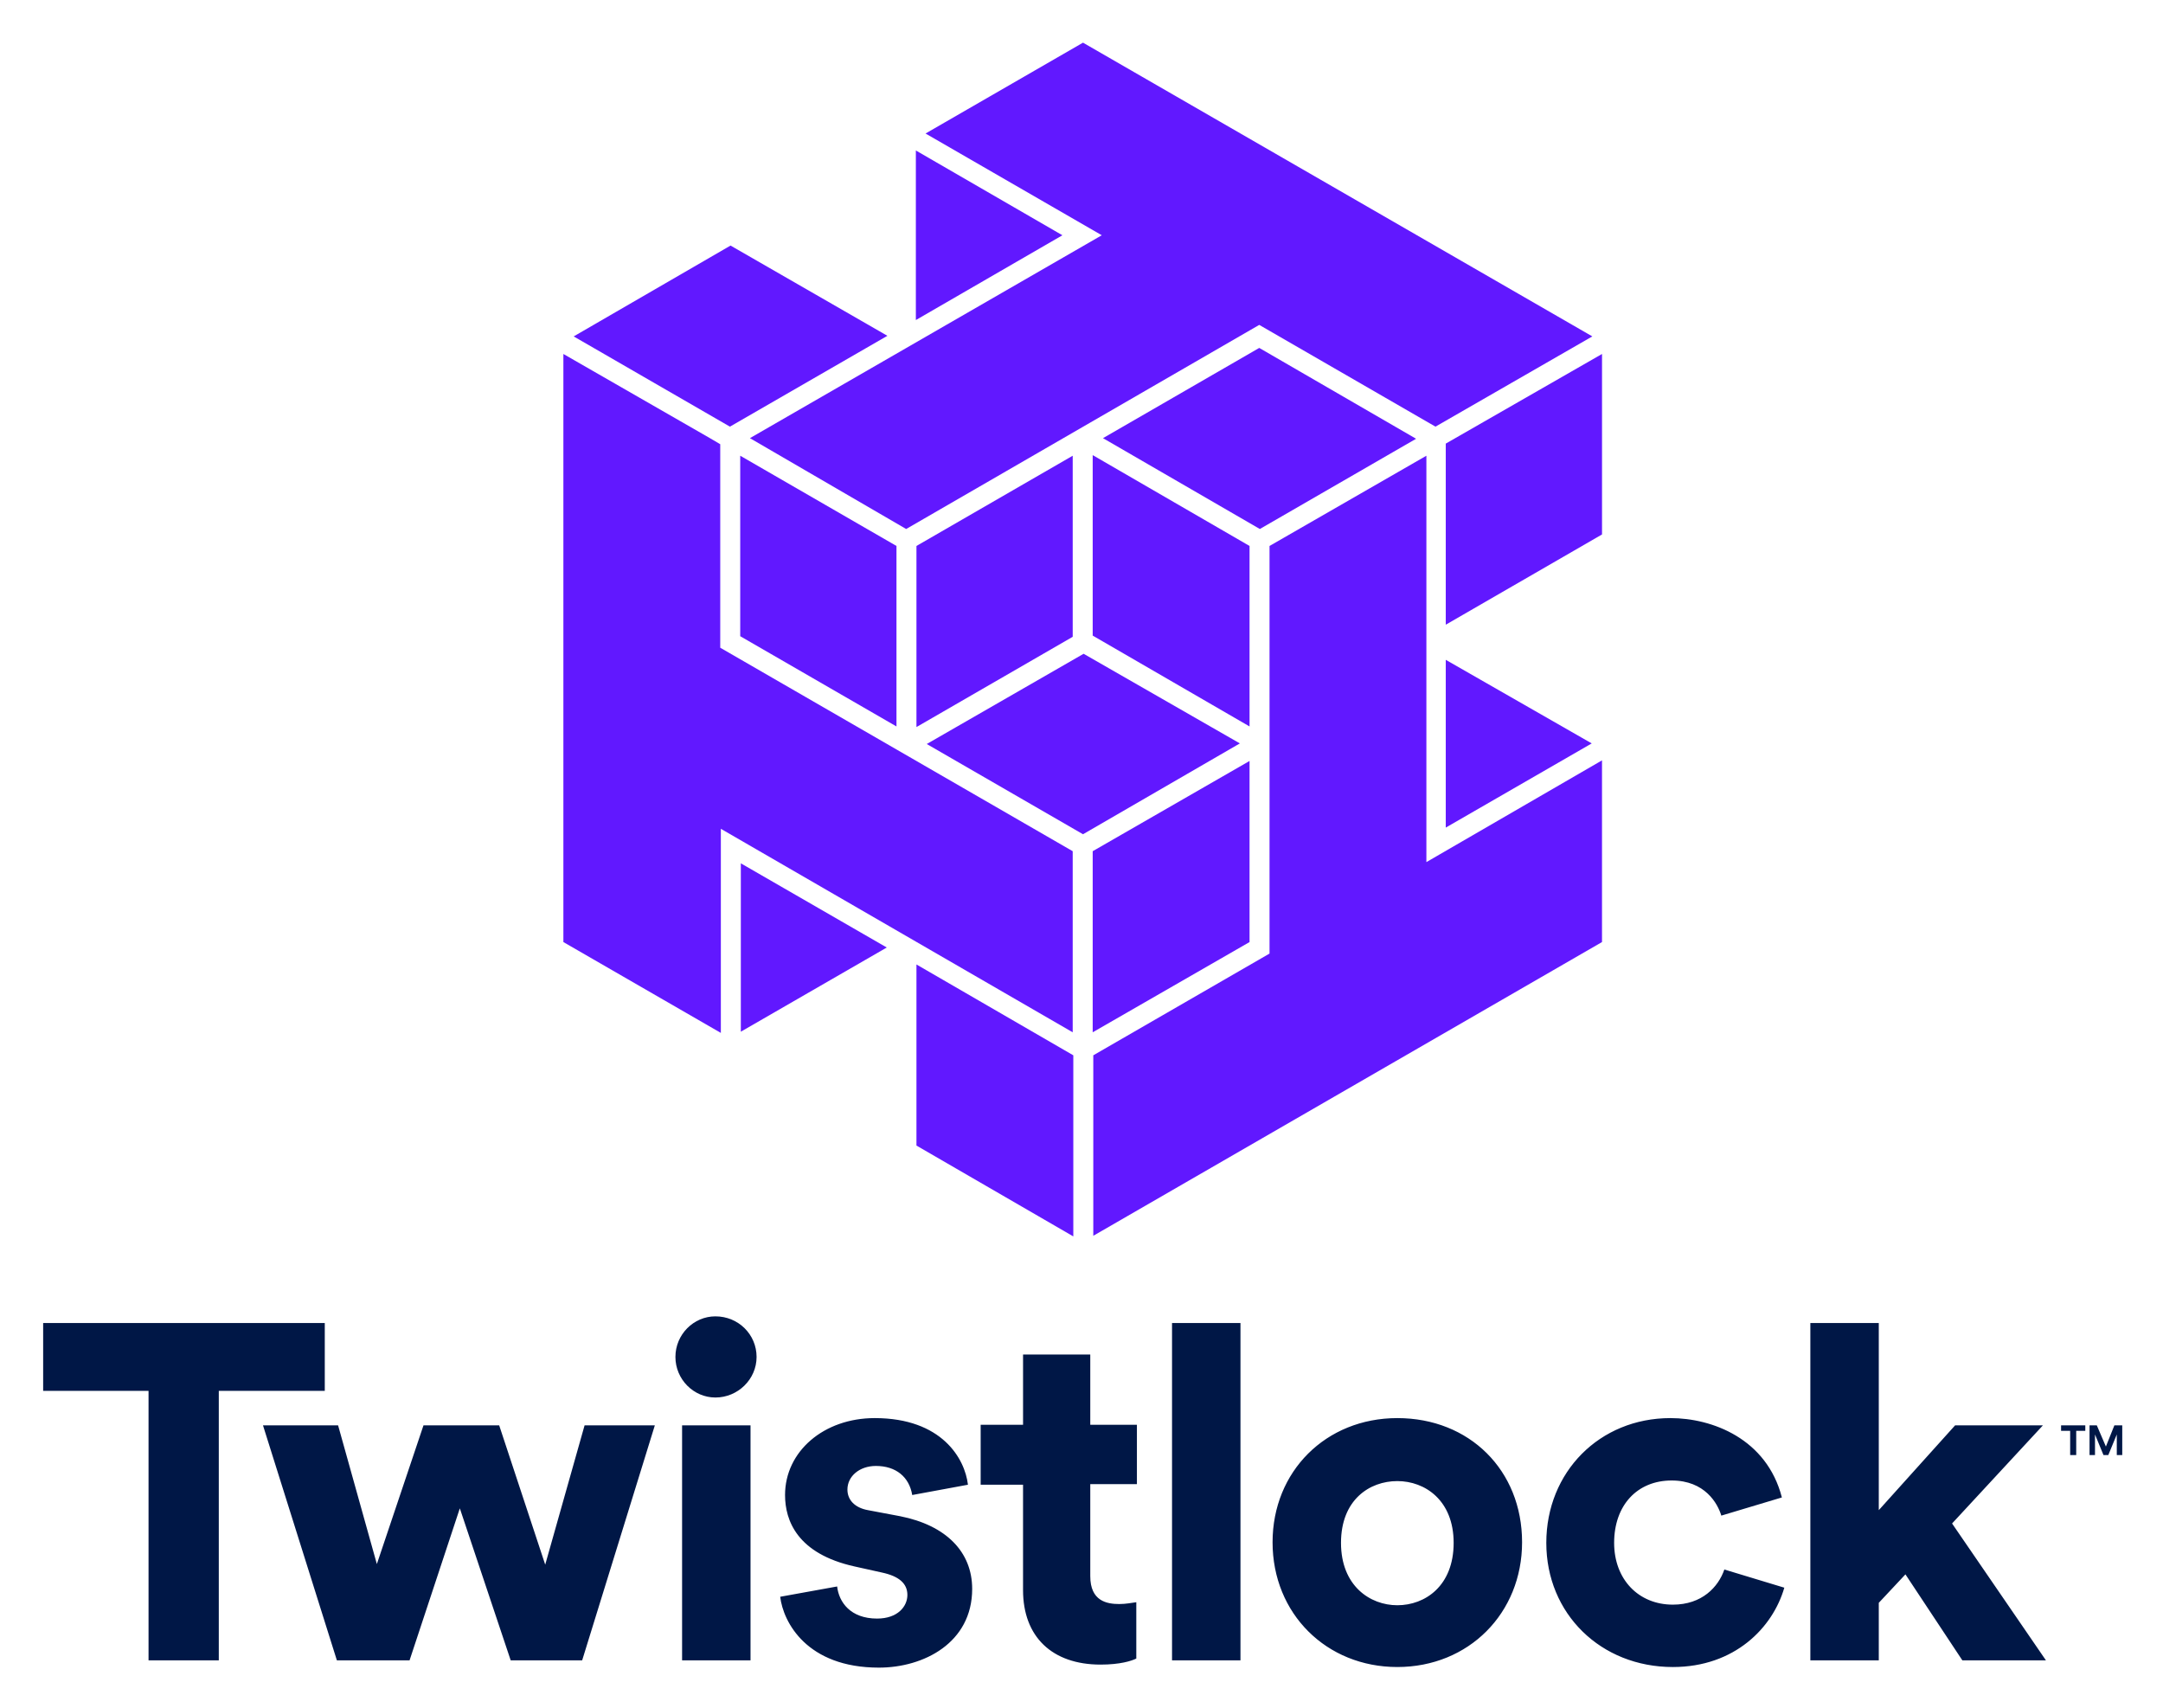
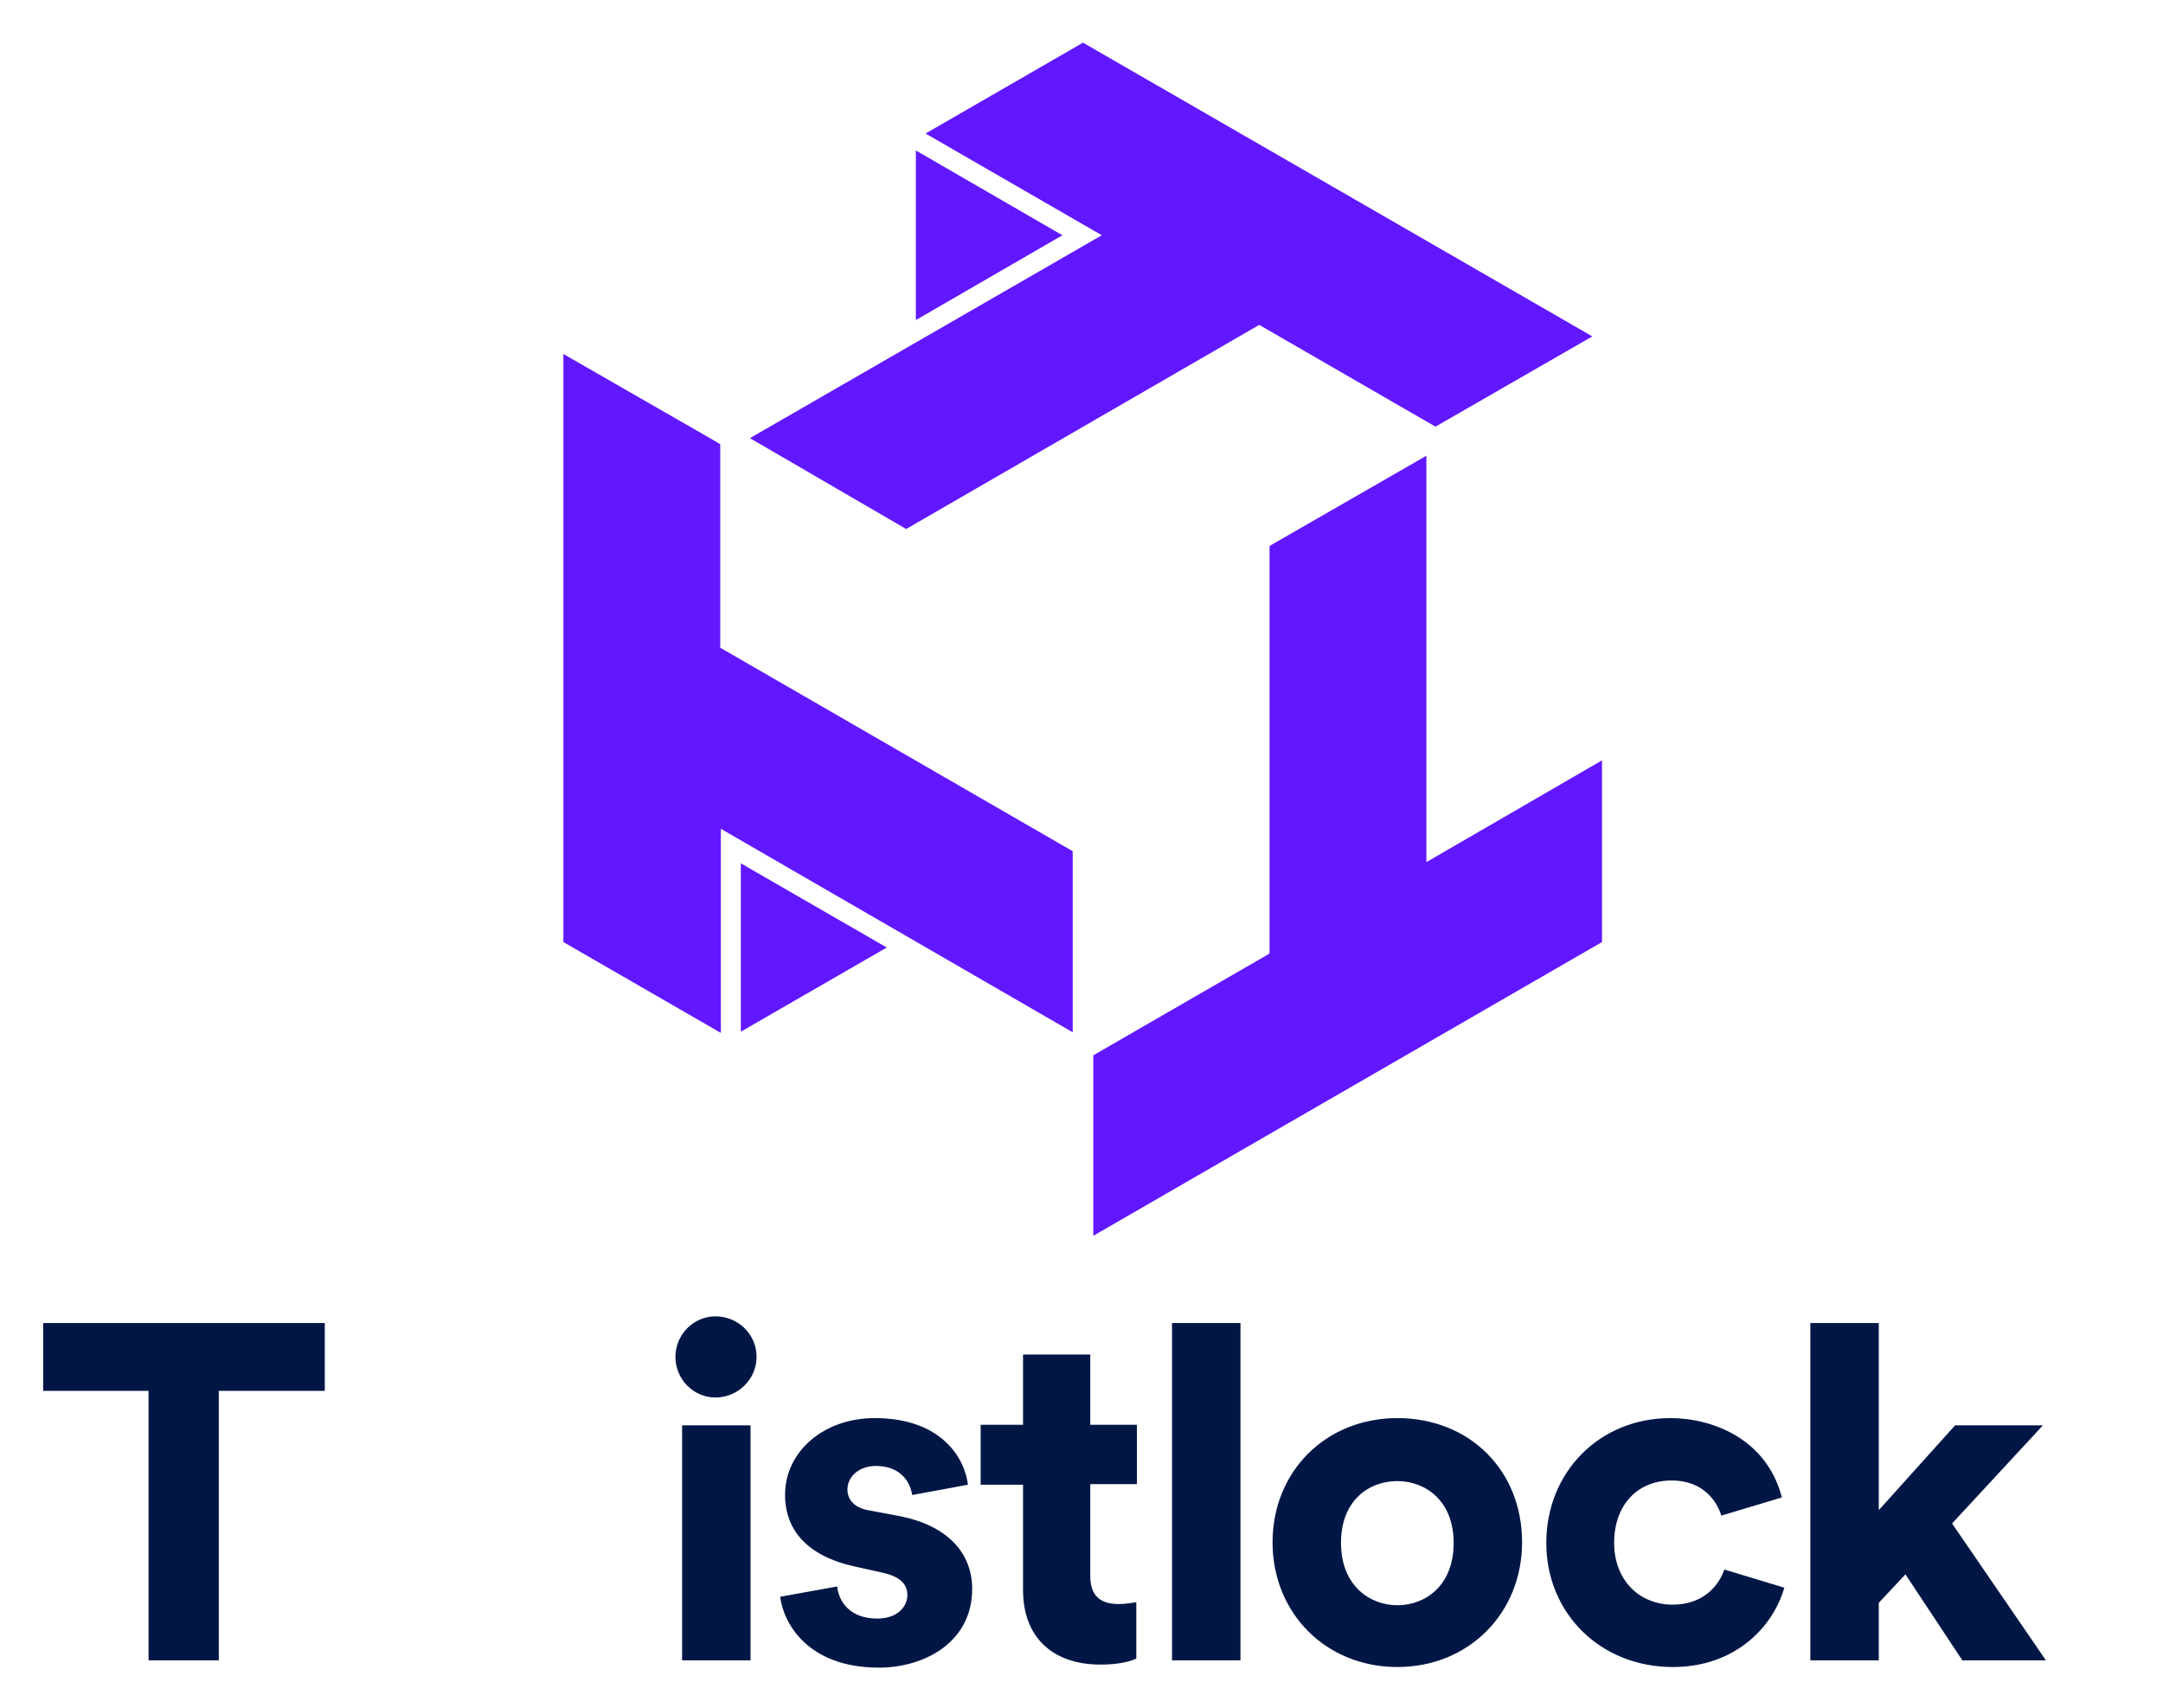
<svg xmlns="http://www.w3.org/2000/svg" role="img" viewBox="43.48 -1.02 312.78 247.03">
  <title>Twistlock (member) logo</title>
-   <path fill="none" d="M0 0h400v245H0z" pointer-events="none" />
  <path fill="#001746" d="M64.872 239.062h10.246v-38.97h15.326v-9.809H49.72v9.809h15.24v38.97zm77.241 0h9.896v-33.979h-9.896v33.98zm4.817-49.742c-3.153 0-5.78 2.627-5.78 5.867s2.627 5.868 5.78 5.868c3.24 0 5.955-2.627 5.955-5.868 0-3.24-2.628-5.867-5.955-5.867zm9.37 40.547c.438 3.678 3.853 10.246 14.275 10.246 6.48 0 13.486-3.59 13.486-11.384 0-5.343-3.765-9.196-10.421-10.51l-4.642-.875c-1.926-.35-2.977-1.489-2.977-2.978 0-1.926 1.751-3.415 4.116-3.415 2.89 0 4.817 1.576 5.254 4.203l8.057-1.488c-.438-3.766-3.765-9.634-13.486-9.634-7.357 0-12.961 4.817-12.961 11.122 0 3.679 1.751 8.495 10.07 10.334l3.942.876c2.452.525 3.678 1.576 3.678 3.24 0 1.664-1.401 3.416-4.379 3.416-3.853 0-5.517-2.365-5.78-4.642l-8.232 1.489zm28.987-16.201h6.13v15.238c0 6.743 4.204 10.771 11.21 10.771 2.803 0 4.467-.525 5.167-.875v-8.145c-.7.088-1.489.263-2.452.263-1.839 0-4.204-.438-4.204-4.029v-13.31h6.744v-8.583h-6.744v-10.159h-9.72v10.159h-6.13v8.67zm27.674 25.396h9.896v-48.779h-9.896v48.78zm32.578-35.03c-10.334 0-18.04 7.707-18.04 17.953 0 10.334 7.794 18.04 18.04 18.04 10.334 0 18.04-7.793 18.04-18.04 0-10.421-7.619-17.953-18.04-17.953zm0 27.061c-3.94 0-8.144-2.802-8.144-9.02s4.116-8.933 8.144-8.933 8.145 2.803 8.145 8.933c0 6.218-4.116 9.02-8.145 9.02zm39.496-27.061c-10.246 0-17.952 7.795-17.952 18.04 0 10.247 7.881 17.954 18.303 17.954 8.932 0 14.45-5.693 16.114-11.473l-8.67-2.627c-.876 2.54-3.24 5.08-7.444 5.08-4.992 0-8.495-3.679-8.495-8.933 0-5.43 3.328-9.02 8.32-9.02 4.816 0 6.655 3.327 7.18 5.079l8.758-2.627c-2.19-8.495-10.07-11.473-16.114-11.473zm42.212 35.03h12.085l-13.574-19.792 13.136-14.187h-12.698l-11.035 12.26v-27.06h-9.896v48.78h9.896v-8.32l3.854-4.116 8.232 12.435z" class="st0" />
-   <path fill="#001746" d="M102.704 239.062l7.269-21.98 7.356 21.98h10.334l10.509-33.979h-10.159l-5.692 20.143-6.656-20.143h-10.947l-6.743 20.055-5.605-20.055H81.51l10.685 33.98z" class="st0" />
-   <path fill="#001746" d="M343.71 205.871v3.503h-.875v-3.503h-1.314v-.788h3.503v.788h-1.313zm5.868 3.503v-2.977l-1.226 2.977h-.7l-1.226-2.977v2.977h-.789v-4.29h1.051l1.314 3.064 1.226-3.065h1.138v4.291h-.788z" class="st0" />
-   <path fill="#6118ff" d="M275.14 76.26V50.163l-22.595 12.961V89.31zm-22.595 18.128v24.259l21.106-12.173z" class="st1" />
  <path fill="#6118ff" d="M249.743 64.876L227.06 77.924v58.938l-25.485 14.713v26.097l73.563-42.474v-26.272l-25.396 14.712zm-73.826-19.617l21.193-12.26-21.193-12.261z" class="st1" />
  <path fill="#6118ff" d="M174.516 75.472l51.056-29.513 25.484 14.713 22.682-13.049-73.65-42.474-22.77 13.137 25.484 14.712-50.88 29.338zm-23.908 72.688l21.105-12.173-21.105-12.173z" class="st1" />
  <path fill="#6118ff" d="M198.599 122.062L147.63 92.637V63.212l-1.489-.876-21.193-12.173v85.035l22.77 13.137v-29.513l50.88 29.425z" class="st1" />
-   <path fill="#6118ff" d="M198.686 151.575l-22.682-13.136v26.185l22.682 13.136zM150.52 90.973l22.594 13.049V77.924L150.52 64.876zm-24.083-43.35l22.594 13.049 22.77-13.136-22.682-13.049zm96.333 58.851l-22.595-12.961-22.682 13.048 22.595 13.049zM198.599 91.06V64.877l-22.595 13.048v26.185zm49.655-28.636l-22.682-13.137-22.594 13.049 22.682 13.136zm-46.765 28.461l22.682 13.137V77.924l-22.682-13.136zm0 31.177v26.185l22.682-13.049v-26.185z" class="st1" />
</svg>